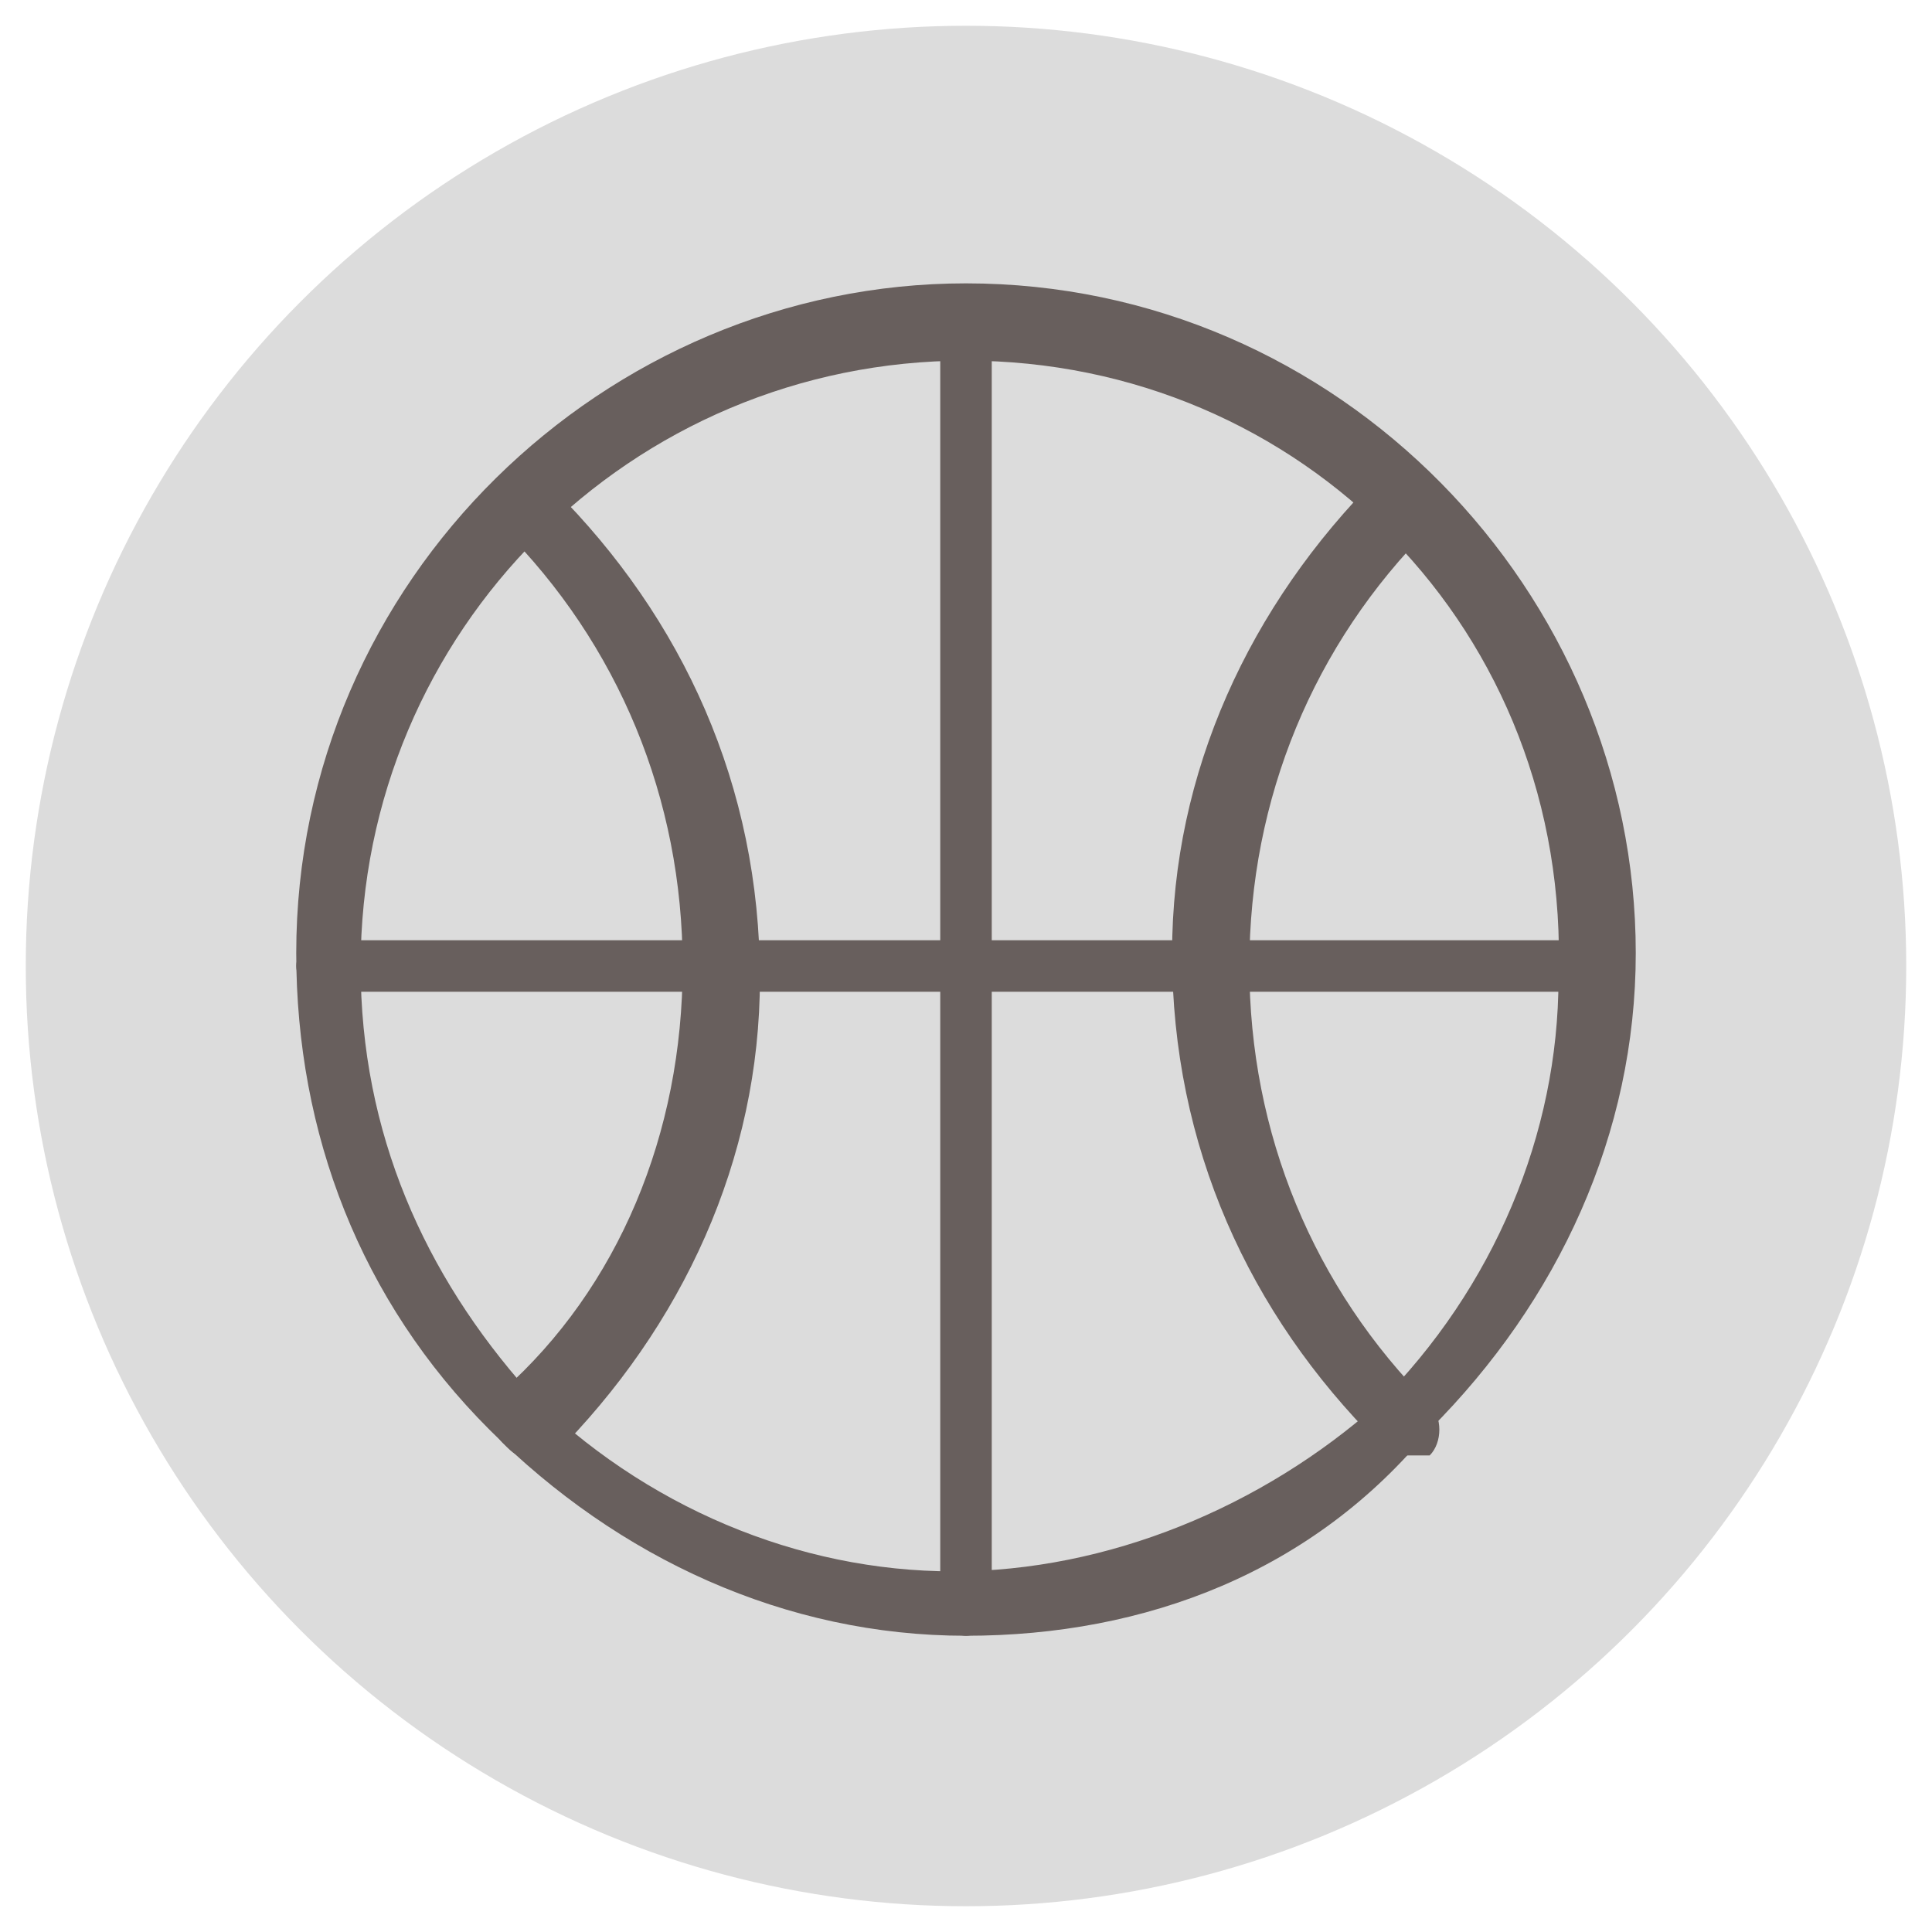
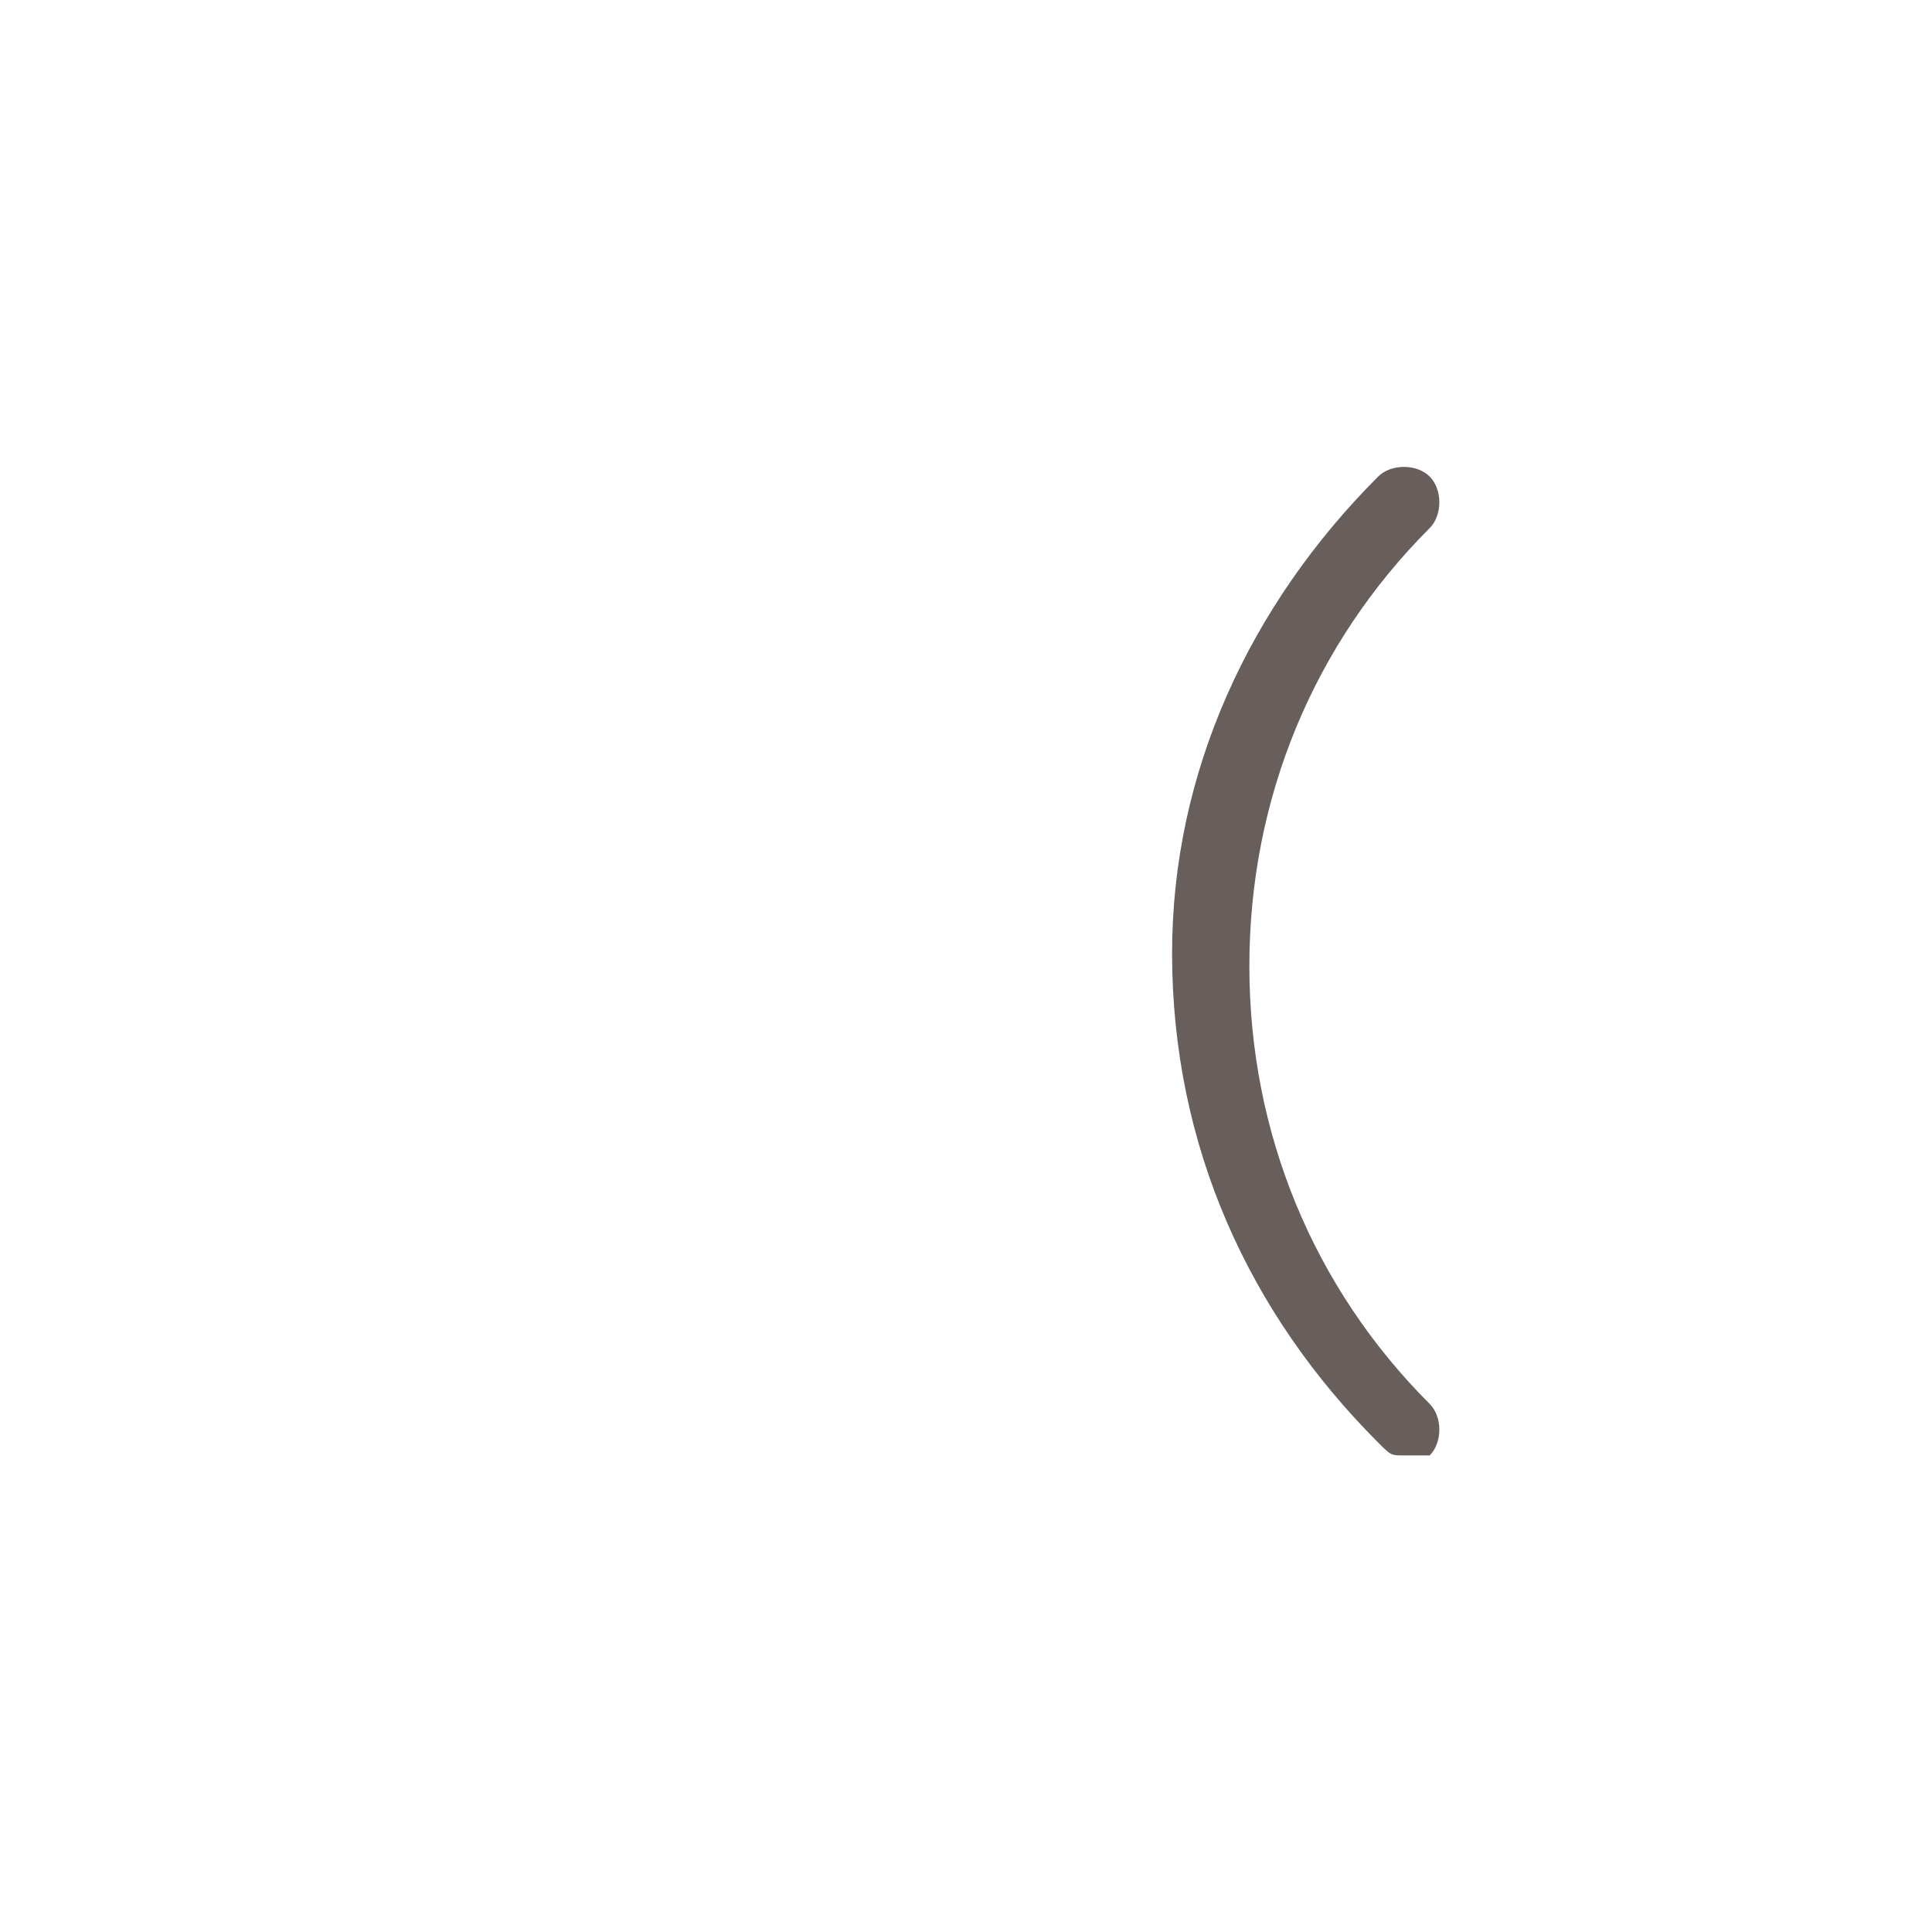
<svg xmlns="http://www.w3.org/2000/svg" version="1.1" id="Layer_1" x="0px" y="0px" viewBox="0 0 15 15" style="enable-background:new 0 0 15 15;" xml:space="preserve">
  <style type="text/css">
	.st0{fill:#DCDCDC;}
	.st1{fill:#685F5D;}
</style>
-   <circle class="st0" cx="7.5" cy="7.5" r="7.3" />
  <g>
    <g>
-       <path class="st1" d="M7.5,12.7C7.5,12.7,7.5,12.7,7.5,12.7c-1.4,0-2.7-0.6-3.7-1.6c-1-1-1.5-2.3-1.5-3.7c0-2.9,2.4-5.2,5.2-5.2    c0,0,0,0,0,0c2.9,0,5.2,2.4,5.2,5.2l0,0c0,1.4-0.6,2.7-1.6,3.7C10.2,12.2,8.9,12.7,7.5,12.7z M7.5,2.8c-2.6,0-4.7,2.1-4.7,4.7    c0,1.3,0.5,2.4,1.3,3.3c0.9,0.9,2.1,1.4,3.3,1.4c0,0,0,0,0,0c1.2,0,2.4-0.5,3.3-1.3c0.9-0.9,1.4-2.1,1.4-3.3    C12.2,4.9,10.1,2.8,7.5,2.8C7.5,2.8,7.5,2.8,7.5,2.8z M12.5,7.5L12.5,7.5L12.5,7.5z" />
-       <path class="st1" d="M12.5,7.7H2.5c-0.1,0-0.2-0.1-0.2-0.2s0.1-0.2,0.2-0.2h9.9c0.1,0,0.2,0.1,0.2,0.2S12.6,7.7,12.5,7.7z" />
-       <path class="st1" d="M7.5,12.7c-0.1,0-0.2-0.1-0.2-0.2V2.5c0-0.1,0.1-0.2,0.2-0.2s0.2,0.1,0.2,0.2v9.9C7.8,12.6,7.6,12.7,7.5,12.7    z" />
-     </g>
+       </g>
    <g>
      <g>
        <path class="st1" d="M10.9,11.3c-0.1,0-0.1,0-0.2-0.1c-1-1-1.6-2.3-1.6-3.8c0-1.4,0.6-2.7,1.6-3.7c0.1-0.1,0.3-0.1,0.4,0     c0.1,0.1,0.1,0.3,0,0.4C10.2,5,9.7,6.2,9.7,7.5c0,1.3,0.5,2.5,1.4,3.4c0.1,0.1,0.1,0.3,0,0.4C11.1,11.3,11,11.3,10.9,11.3z" />
      </g>
      <g>
-         <path class="st1" d="M4.1,11.3c-0.1,0-0.1,0-0.2-0.1c-0.1-0.1-0.1-0.3,0-0.4C4.8,10,5.3,8.8,5.3,7.5c0-1.3-0.5-2.5-1.4-3.4     C3.8,4,3.8,3.9,3.9,3.8c0.1-0.1,0.3-0.1,0.4,0c1,1,1.6,2.3,1.6,3.8c0,1.4-0.6,2.7-1.6,3.7C4.2,11.3,4.2,11.3,4.1,11.3z" />
-       </g>
+         </g>
    </g>
  </g>
</svg>